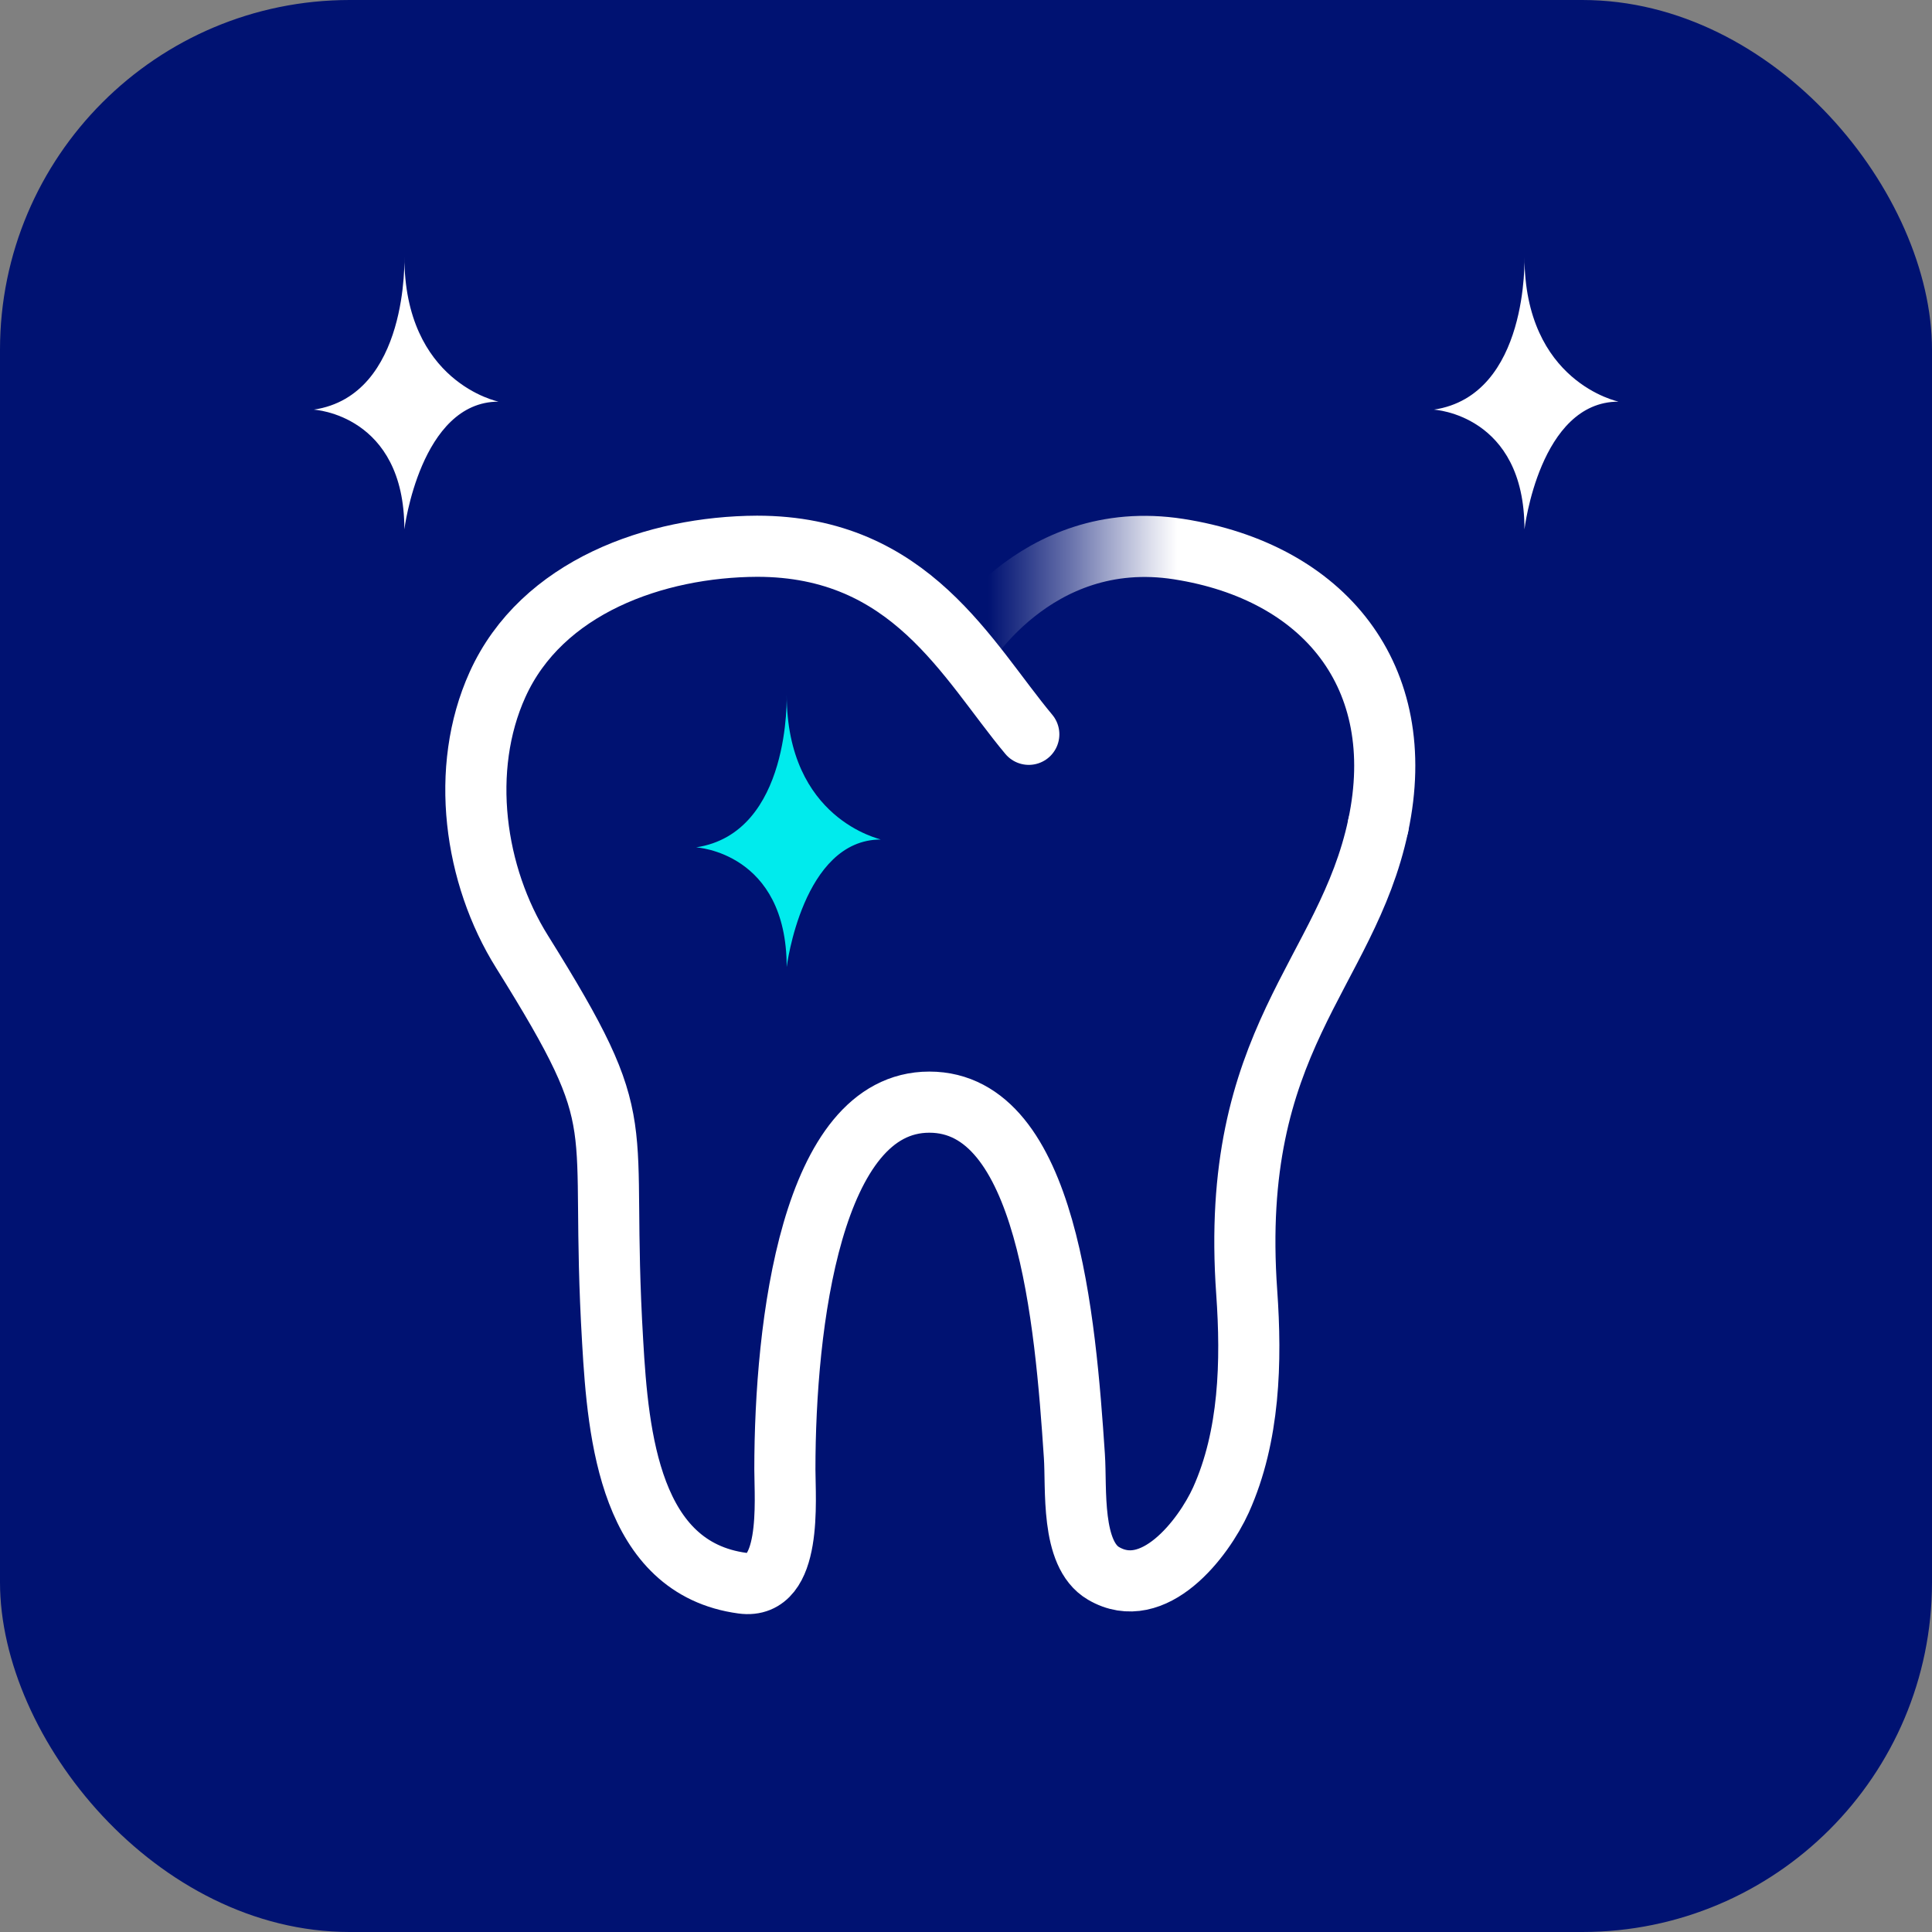
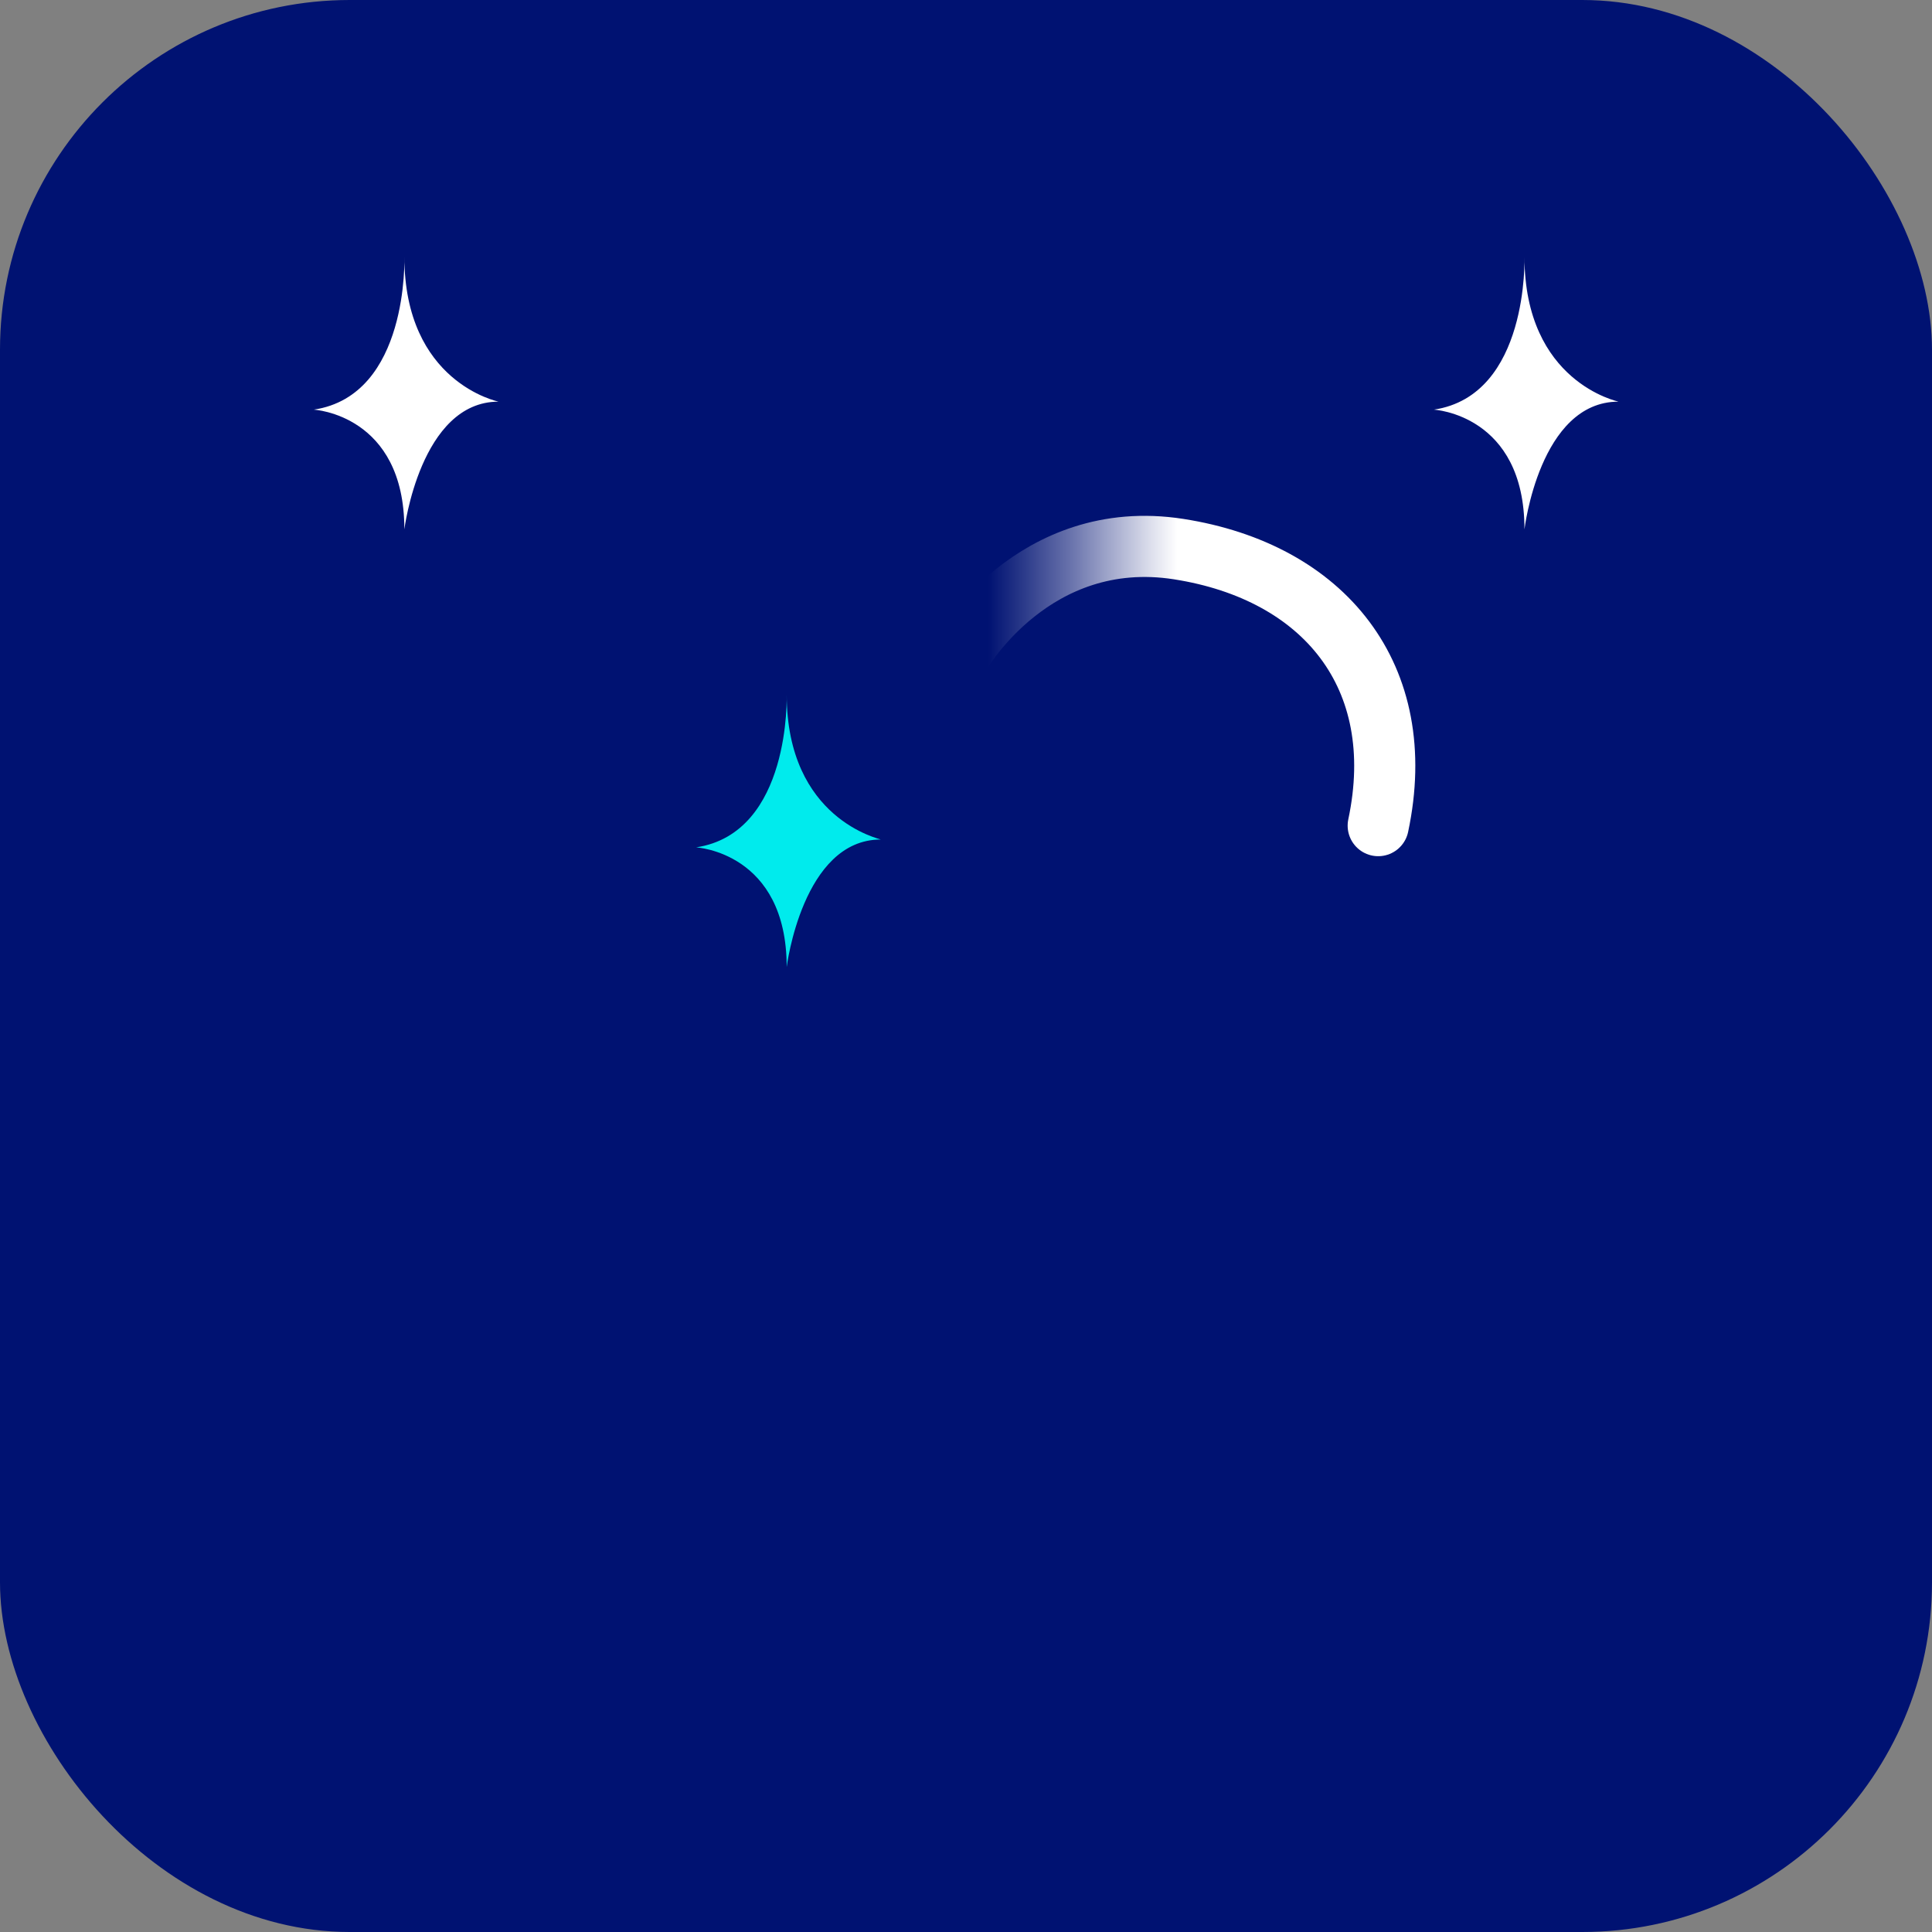
<svg xmlns="http://www.w3.org/2000/svg" viewBox="0 0 128 128" data-title="">
  <rect x="0" y="0" width="128" height="128" fill="#808080" stroke="none" />
  <defs>
    <linearGradient id="a" x1="61.62" y1="45.45" x2="93.77" y2="45.45" gradientUnits="userSpaceOnUse">
      <stop offset="0.12" stop-color="#001272" />
      <stop offset="0.17" stop-color="#1d2d82" />
      <stop offset="0.29" stop-color="#6973ac" />
      <stop offset="0.46" stop-color="#e0e2ee" />
      <stop offset="0.51" stop-color="#fff" />
    </linearGradient>
  </defs>
  <rect width="128" height="128" rx="23.17" fill="#001272" />
  <path d="M63.65,43.29s4.83-8.41,14.44-6.91S93.41,44.79,91.31,54.7" fill="none" stroke-linecap="round" stroke-linejoin="round" stroke-width="4.05" stroke="url(#a)" />
-   <path d="M91.31,54.7c-2.1,9.91-9.91,14.12-8.71,30.94.32,4.55.2,9.5-1.71,13.74-1.18,2.59-4.46,6.81-7.78,4.86-2.19-1.28-1.78-5.64-1.93-7.79-.6-9-1.8-23.43-9.61-23.43S52,87.74,52,97.35c0,2,.52,8-2.81,7.54-7.43-1-8.24-9.7-8.6-16-.91-15.31,1.5-13.81-6-25.83-3.17-5.06-4.16-12.11-1.63-17.7,2.93-6.49,10.48-9.14,17.2-9.17,10.19,0,13.91,7.56,18,12.46" fill="none" stroke="#fff" stroke-linecap="round" stroke-linejoin="round" stroke-width="4.05" />
  <path d="M26.79,17s.32,9.19-6,10.14c0,0,6,.32,6,7.93,0,0,1.06-8.46,6.24-8.46C33,26.6,26.79,25.34,26.79,17Z" fill="#fff" />
  <path d="M101,17s.31,9.19-6,10.14c0,0,6,.32,6,7.93,0,0,1-8.46,6.23-8.46C107.23,26.6,101,25.34,101,17Z" fill="#fff" />
  <path d="M52.12,46s.31,9.19-6,10.14c0,0,6,.32,6,7.93,0,0,1.05-8.45,6.23-8.45C58.35,55.58,52.12,54.31,52.12,46Z" fill="#00ebed" />
</svg>